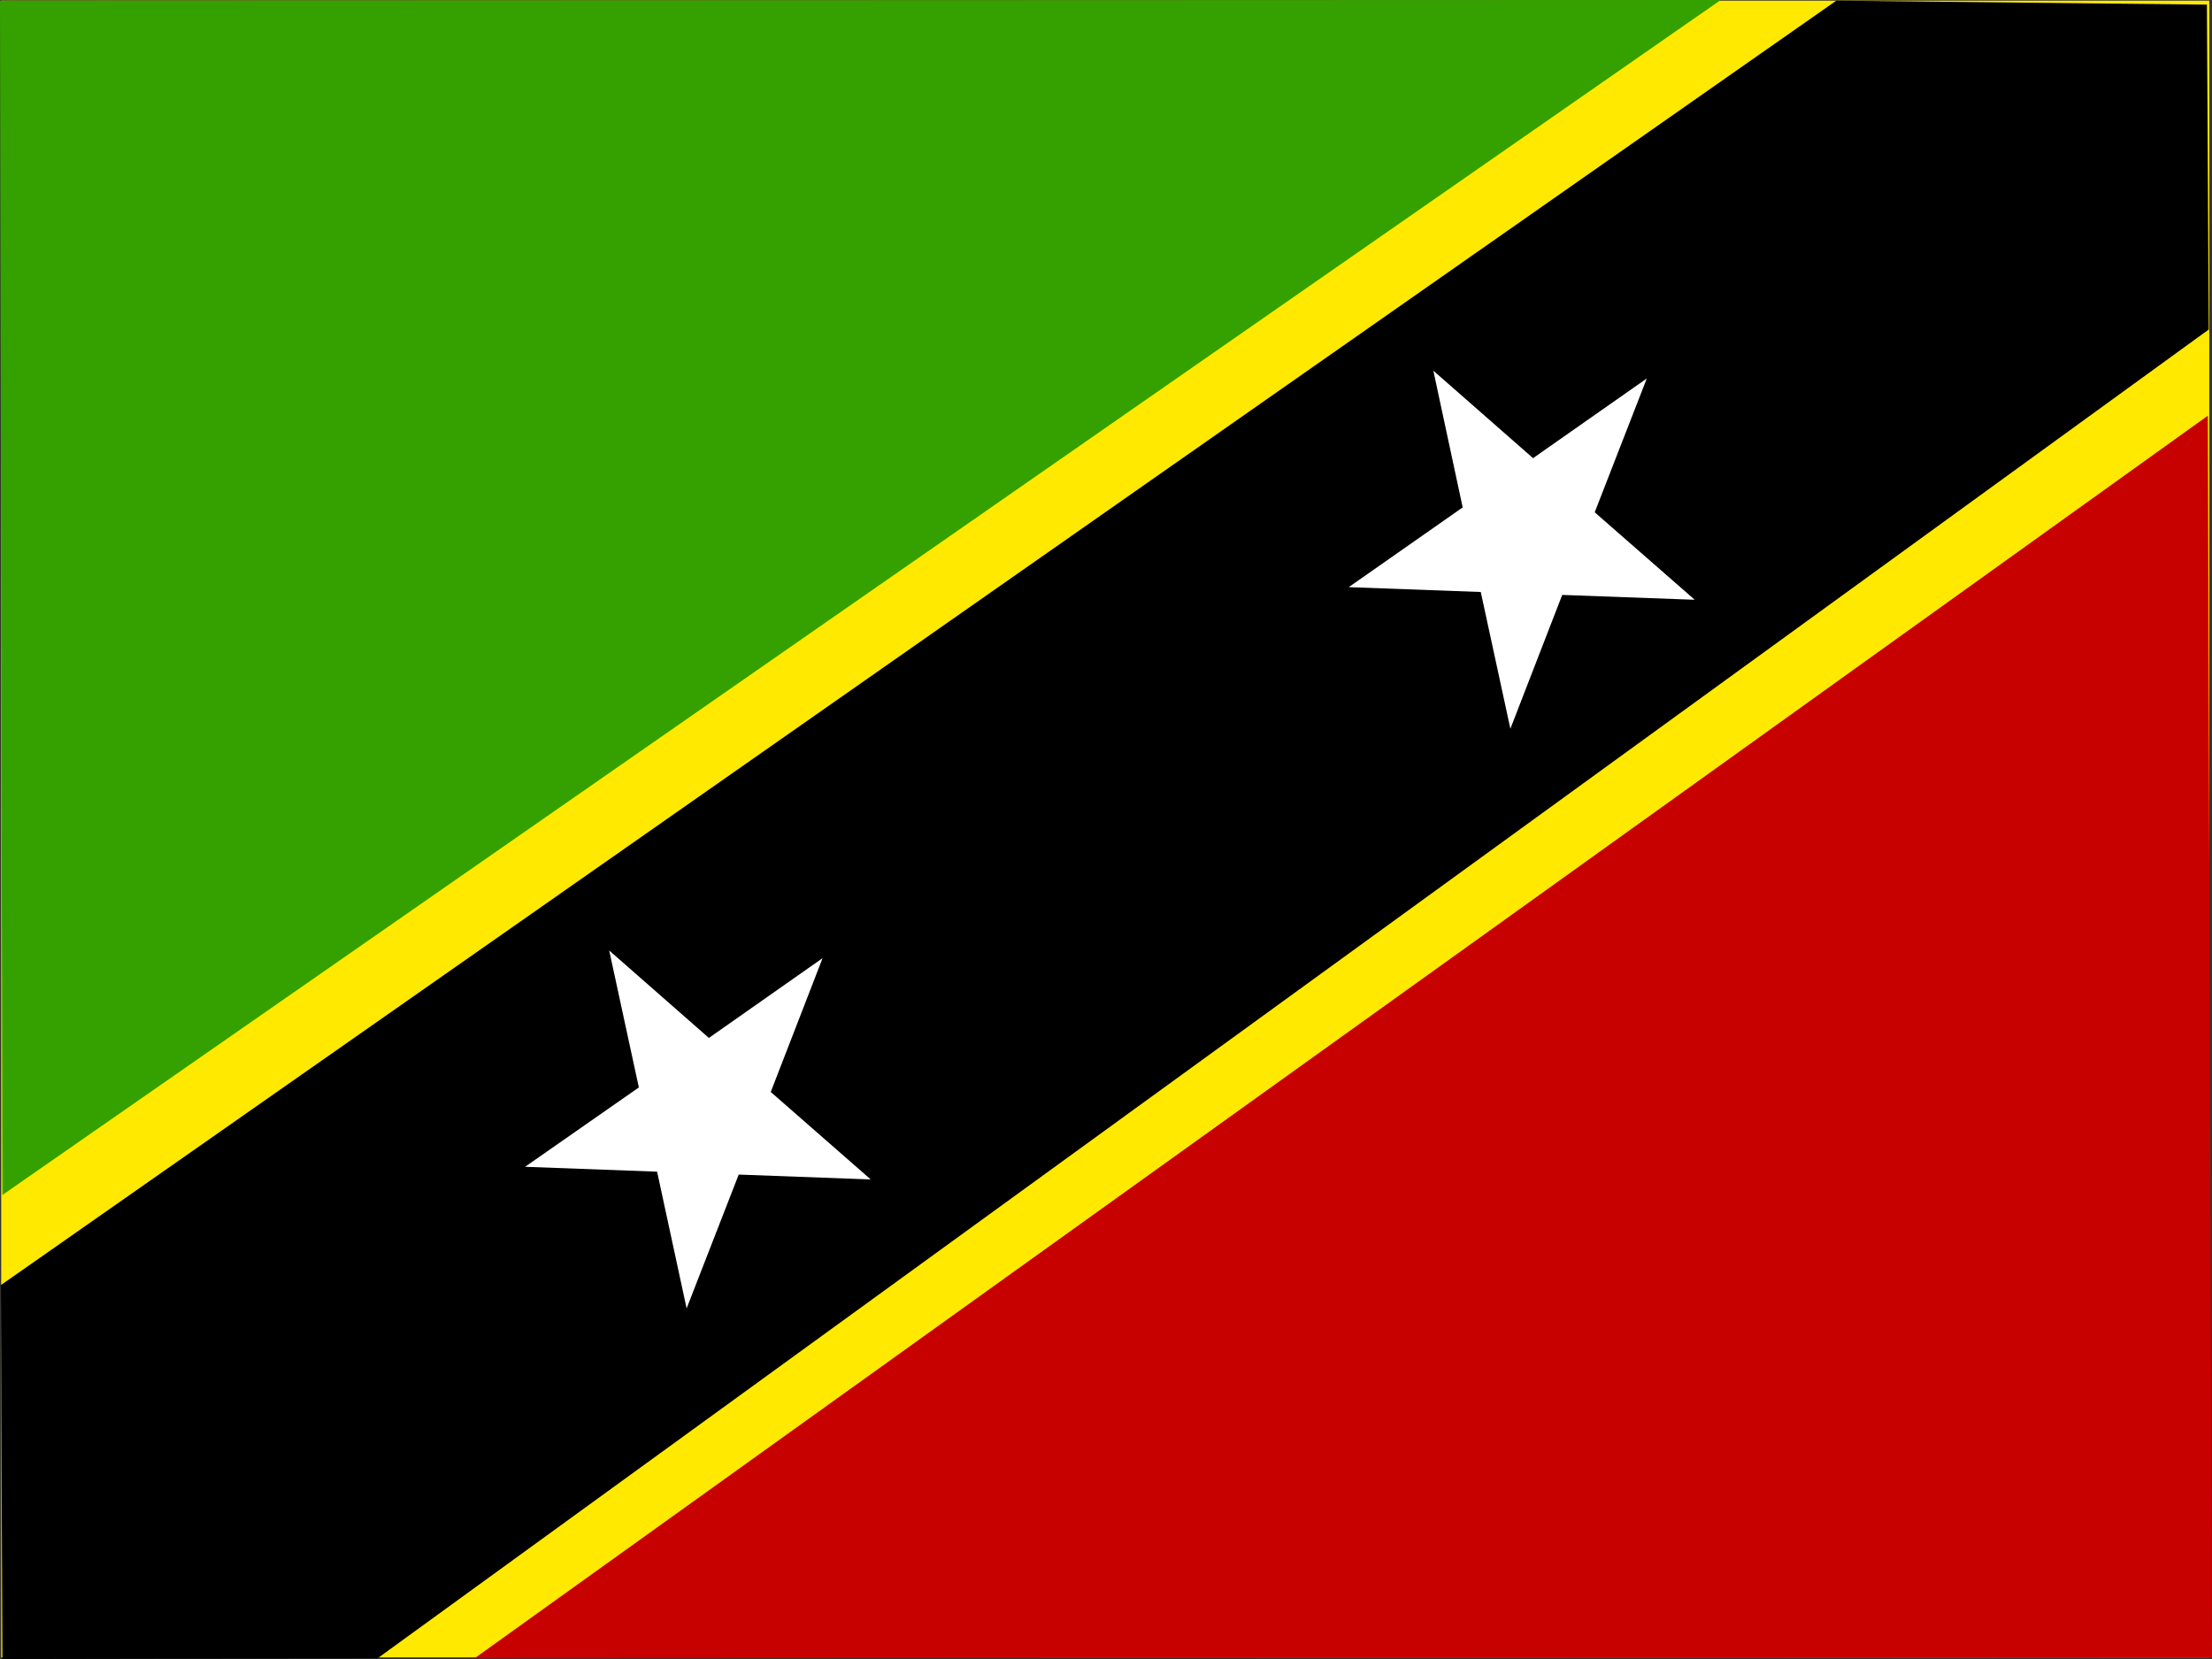
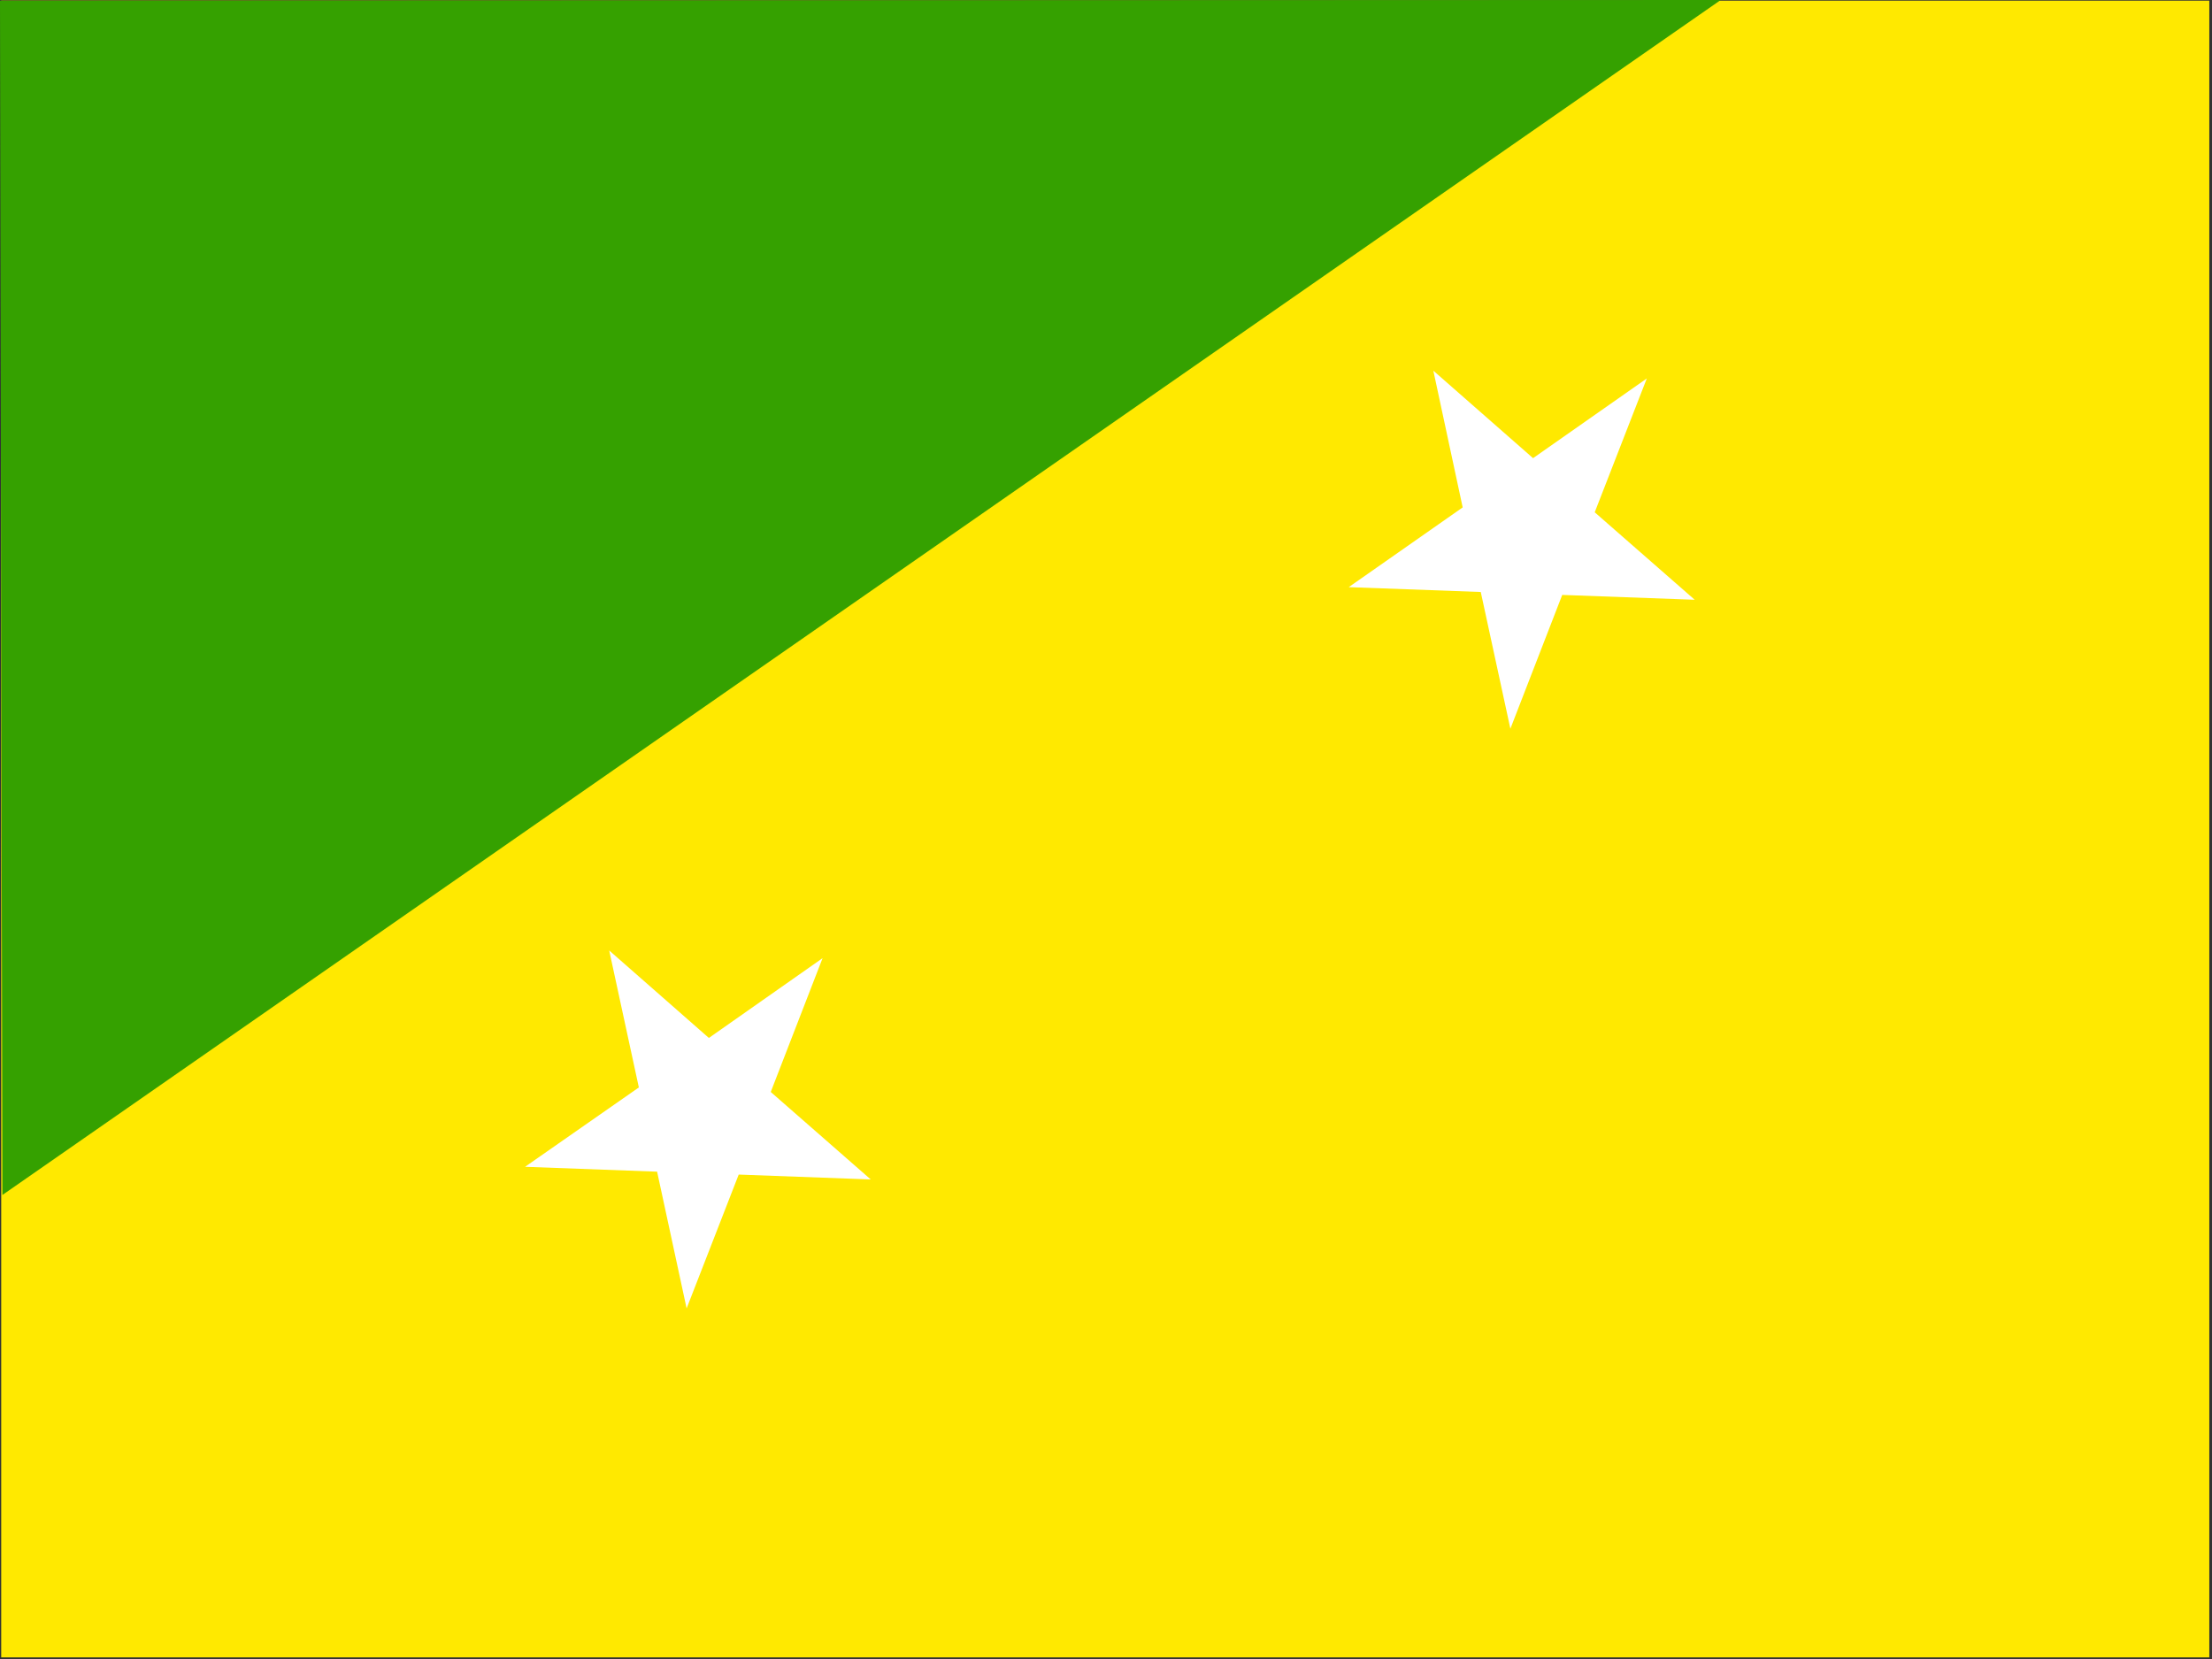
<svg xmlns="http://www.w3.org/2000/svg" viewBox="0 0 640 480">
  <rect x="0" y="0" width="640" height="480" fill="#333333" stroke="none" />
  <defs>
    <style>.cls-1{fill:#ffe900;}.cls-1,.cls-2,.cls-3,.cls-4,.cls-5{fill-rule:evenodd;}.cls-2{fill:#35a100;}.cls-3{fill:#c70000;}.cls-4{fill:#000001;}.cls-5{fill:#fff;}</style>
  </defs>
  <title>kn</title>
  <g id="Layer_2" data-name="Layer 2">
    <g id="flag-icons-kn">
      <path class="cls-1" d="M.35.19H639.22V479.53H.35Z" />
      <path class="cls-2" d="M0,.19.69,345.75,497.86,0Z" />
-       <path class="cls-3" d="M640,479.53l-1.21-359.25L137.29,479.81Z" />
-       <path class="cls-4" d="M.26,371.81.69,480l108.53-.19L639.05,95.34l-.52-94L531.3.19Z" />
      <path class="cls-5" d="M423.2,146.81l-8.49-39.56,28.85,25.31,32.91-23.06L461.4,148.22l28.93,25.31L452,172.13l-15,38.71-8.57-39.56-38.2-1.4ZM184.84,314.63,176.26,275l28.84,25.31L238,277.22,223,315.94l28.93,25.31-38.2-1.41-15.07,38.72L190.12,339l-38.2-1.41Z" />
    </g>
  </g>
</svg>